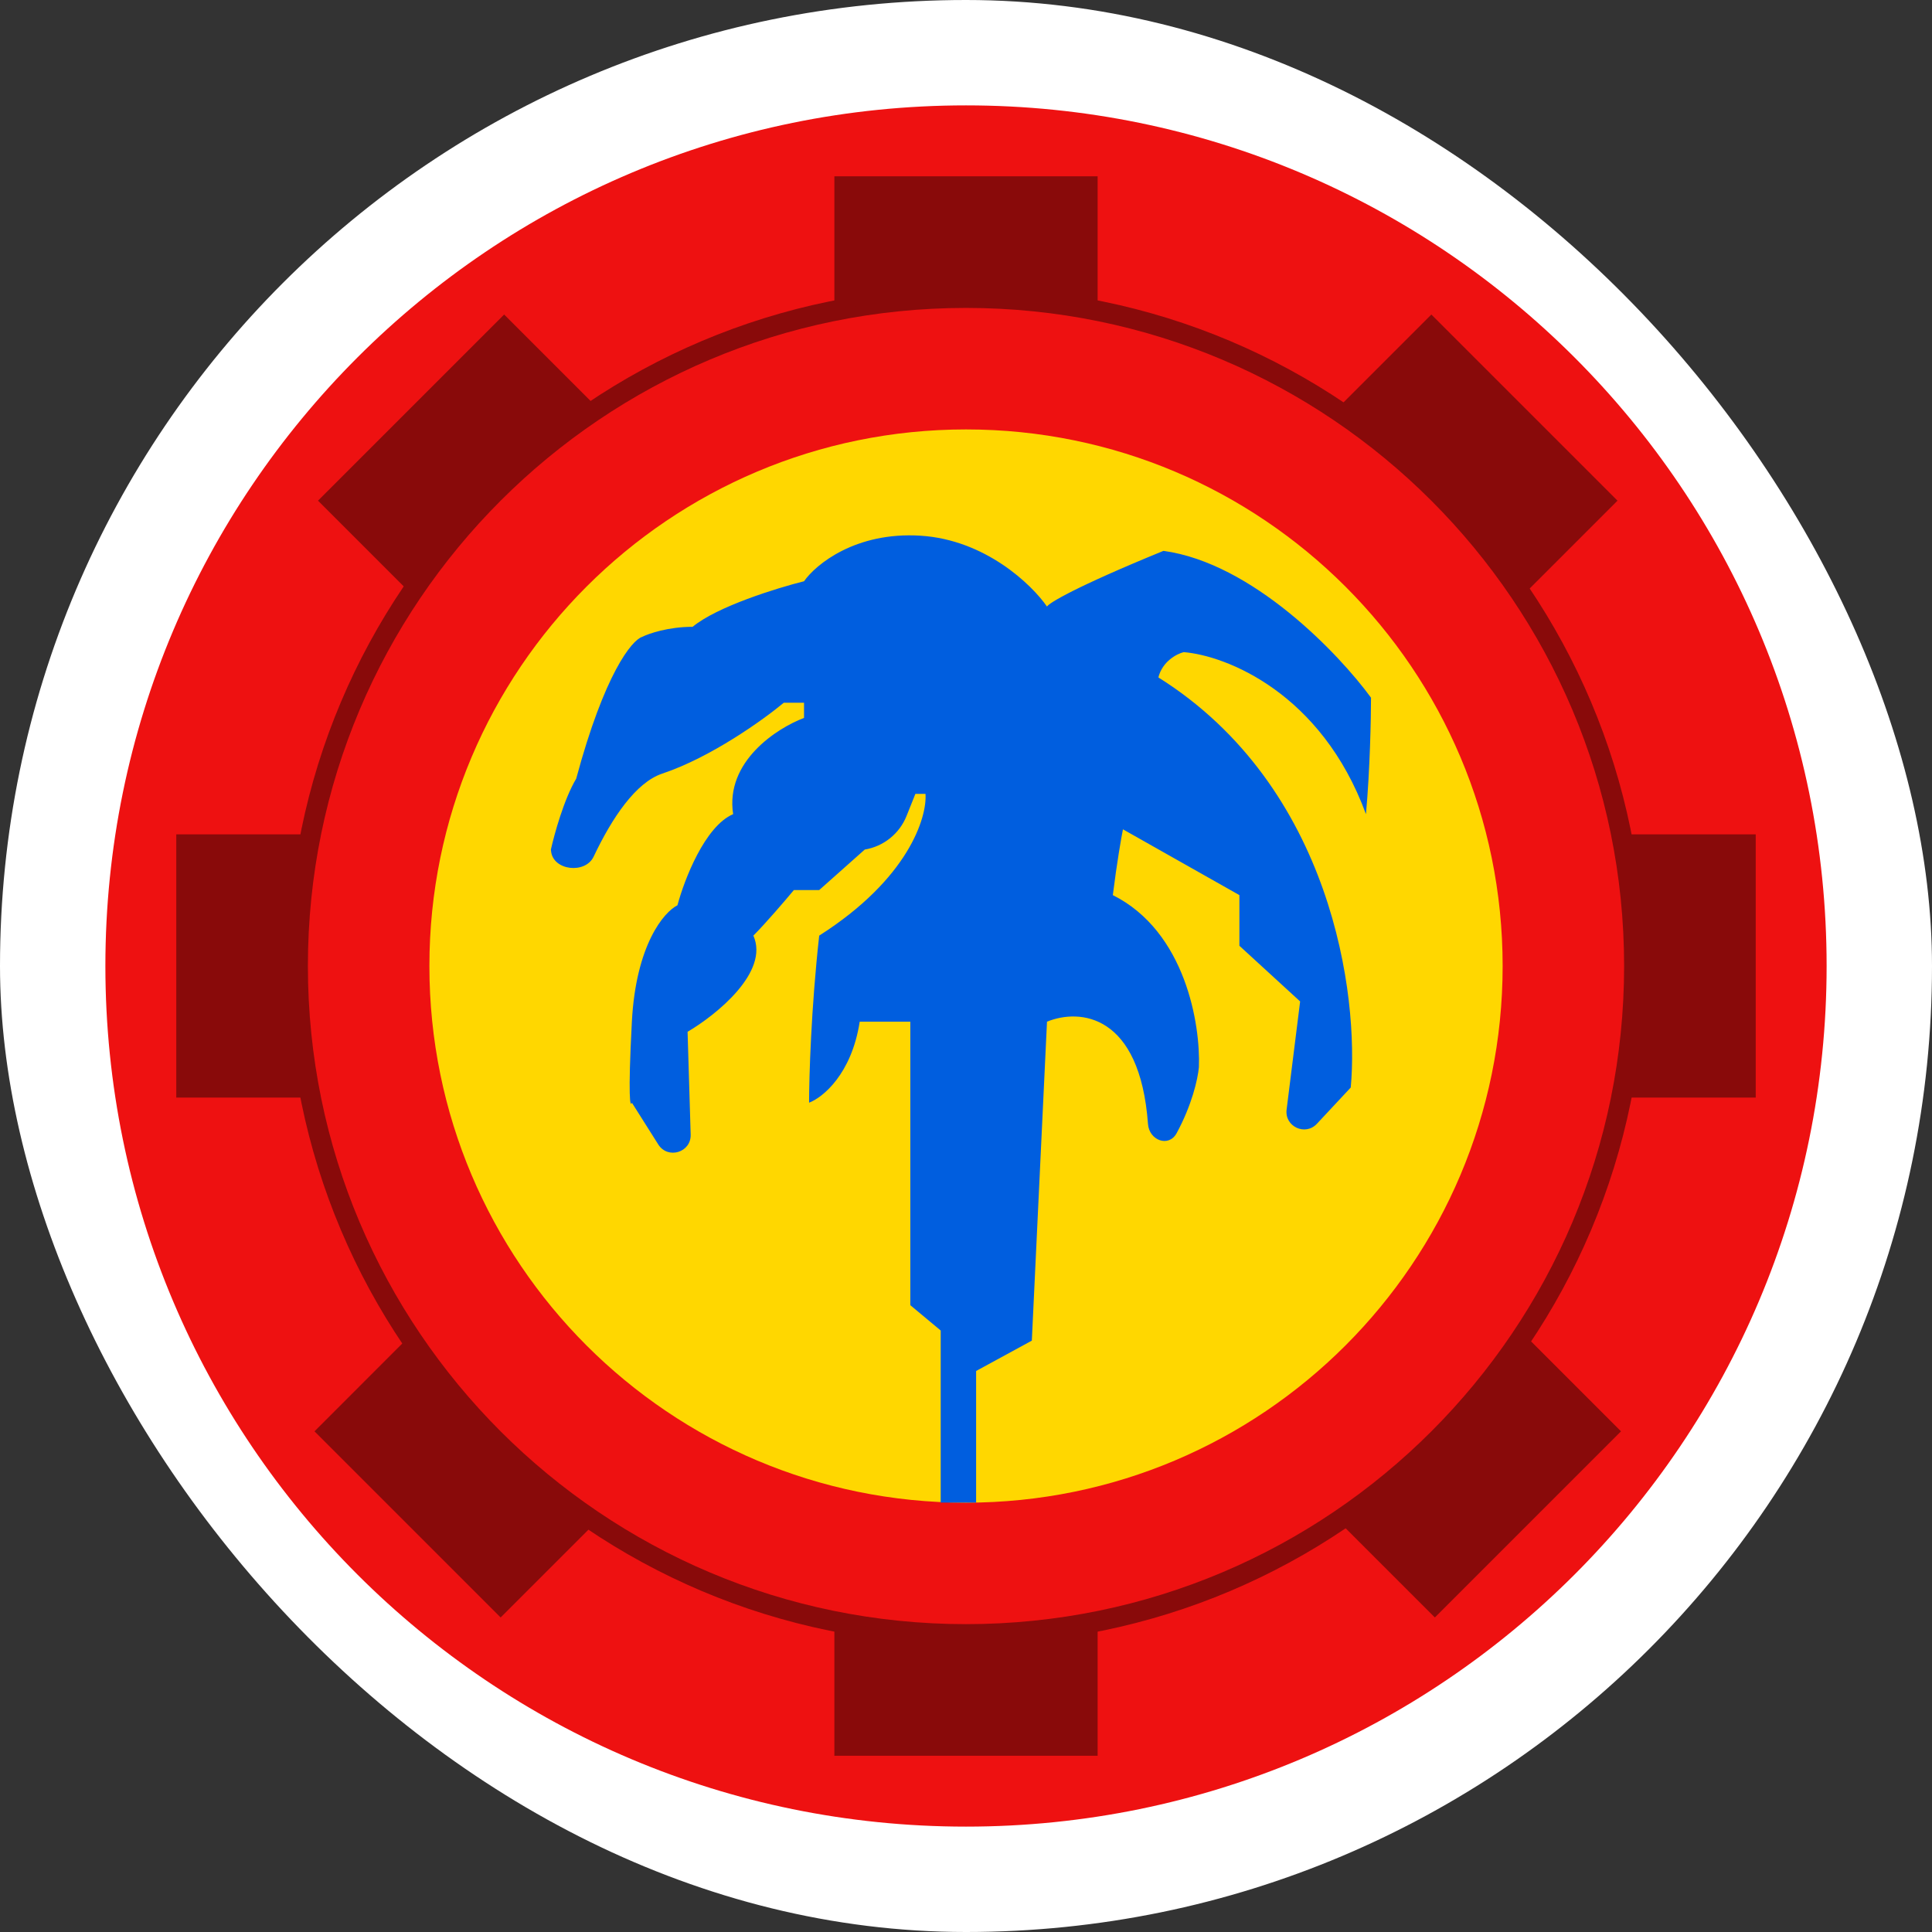
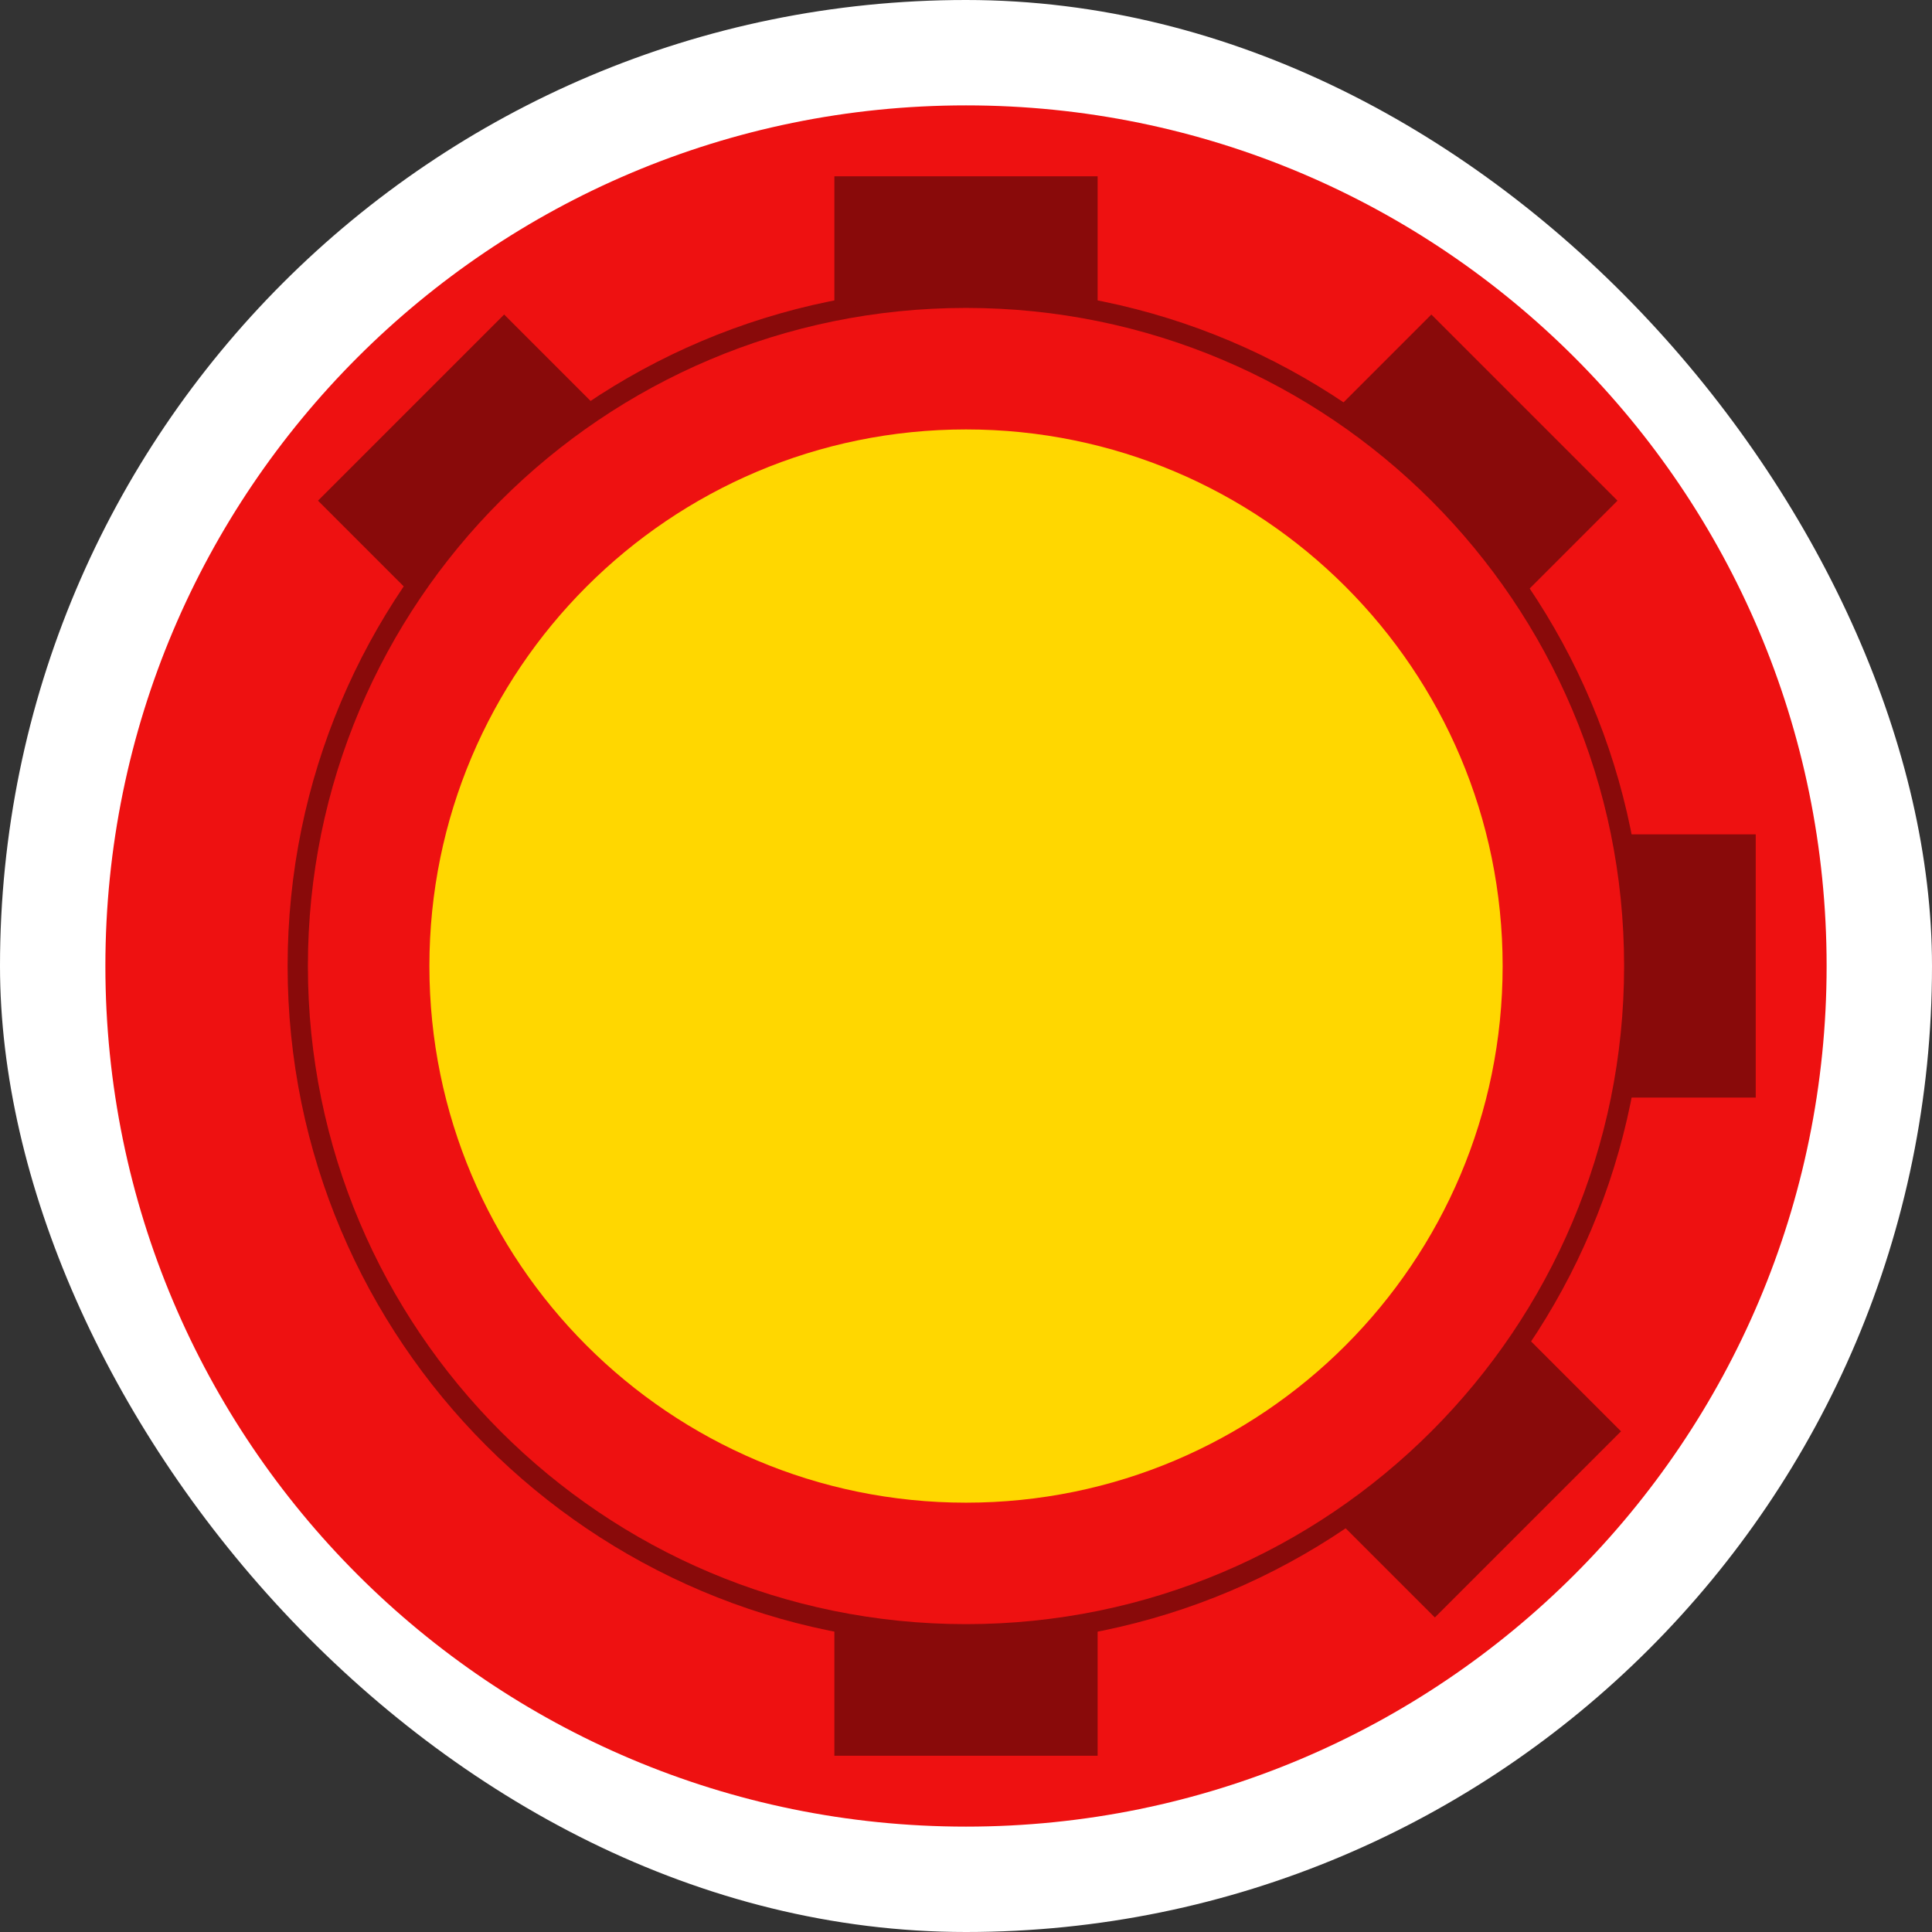
<svg xmlns="http://www.w3.org/2000/svg" width="55" height="55" viewBox="0 0 55 55" fill="none">
  <rect x="0" y="0" width="55" height="55" fill="#333333" stroke="none" />
  <rect width="55" height="55" rx="27.5" fill="white" />
  <path d="M52 27.5C52 41.031 41.031 52 27.5 52C13.969 52 3 41.031 3 27.5C3 13.969 13.969 3 27.5 3C41.031 3 52 13.969 52 27.5Z" fill="#EE1111" />
  <path d="M42.777 27.501C42.777 35.938 35.937 42.778 27.5 42.778C19.063 42.778 12.224 35.938 12.224 27.501C12.224 19.064 19.063 12.225 27.5 12.225C35.937 12.225 42.777 19.064 42.777 27.501Z" fill="#FFD700" />
  <path fill-rule="evenodd" clip-rule="evenodd" d="M27.5 46.236C37.847 46.236 46.235 37.848 46.235 27.501C46.235 17.154 37.847 8.766 27.5 8.766C17.153 8.766 8.765 17.154 8.765 27.501C8.765 37.848 17.153 46.236 27.5 46.236ZM27.5 46.813C38.166 46.813 46.812 38.167 46.812 27.501C46.812 16.836 38.166 8.189 27.5 8.189C16.834 8.189 8.188 16.836 8.188 27.501C8.188 38.167 16.834 46.813 27.5 46.813Z" fill="#890A0A" />
  <path d="M23.753 5.019H31.247V8.766L27.5 8.477L23.753 8.766V5.019Z" fill="#890A0A" />
  <path d="M49.982 23.752L49.982 31.246L46.235 31.246L46.523 27.499L46.235 23.752L49.982 23.752Z" fill="#890A0A" />
  <path d="M40.748 8.954L46.047 14.253L43.397 16.903L40.952 14.049L38.098 11.604L40.748 8.954Z" fill="#890A0A" />
  <path d="M46.147 40.747L40.848 46.046L38.198 43.397L41.052 40.951L43.497 38.097L46.147 40.747Z" fill="#890A0A" />
  <path d="M23.753 49.982H31.247V46.235L27.5 46.524L23.753 46.235V49.982Z" fill="#890A0A" />
-   <path d="M5.018 23.752L5.018 31.246L8.765 31.246L8.477 27.499L8.765 23.752L5.018 23.752Z" fill="#890A0A" />
-   <path d="M8.953 40.747L14.252 46.046L16.902 43.397L14.048 40.951L11.602 38.097L8.953 40.747Z" fill="#890A0A" />
  <path d="M14.352 8.954L9.053 14.253L11.703 16.903L14.149 14.049L17.002 11.604L14.352 8.954Z" fill="#890A0A" />
-   <path d="M27.788 42.776H26.78V37.877L25.915 37.156V29.085H24.474C24.243 30.584 23.417 31.247 23.033 31.391C23.033 30.671 23.09 28.711 23.321 26.635C25.857 25.021 26.395 23.273 26.347 22.6H26.059L25.808 23.227C25.606 23.733 25.155 24.096 24.618 24.185L23.321 25.338H22.6C22.36 25.627 21.793 26.289 21.447 26.635C21.909 27.673 20.39 28.893 19.574 29.373L19.662 32.299C19.678 32.808 19.012 33.011 18.74 32.581L17.988 31.391C17.941 31.535 17.873 31.276 17.988 29.085C18.104 26.895 18.901 25.963 19.286 25.771C19.478 25.05 20.064 23.522 20.871 23.177C20.64 21.678 22.12 20.727 22.889 20.438V20.006H22.312C21.736 20.486 20.237 21.562 18.853 22.023C18.097 22.276 17.421 23.286 16.9 24.386C16.663 24.888 15.746 24.785 15.688 24.233L15.683 24.185C15.779 23.753 16.057 22.744 16.403 22.168C17.21 19.17 17.988 18.228 18.277 18.132C18.469 18.036 19.026 17.844 19.718 17.844C20.41 17.268 22.12 16.739 22.889 16.547C23.225 16.067 24.358 15.135 26.203 15.25C28.048 15.365 29.374 16.643 29.806 17.268C29.854 17.172 30.584 16.72 33.121 15.682C35.657 16.028 38.117 18.613 39.03 19.862C39.03 20.438 39.001 21.908 38.886 23.177C37.617 19.718 34.898 18.661 33.697 18.565C33.505 18.613 33.092 18.824 32.977 19.285C37.934 22.398 38.693 28.365 38.453 30.959L37.489 31.992C37.158 32.347 36.567 32.07 36.627 31.589L37.012 28.509L35.283 26.924V25.482L31.968 23.609C31.92 23.849 31.795 24.56 31.68 25.482C33.755 26.52 34.178 29.181 34.13 30.382C34.097 30.739 33.925 31.467 33.497 32.258C33.273 32.672 32.715 32.467 32.681 31.998C32.451 28.861 30.739 28.704 29.806 29.085L29.374 38.165L27.788 39.029V42.776Z" fill="#005EDF" />
</svg>